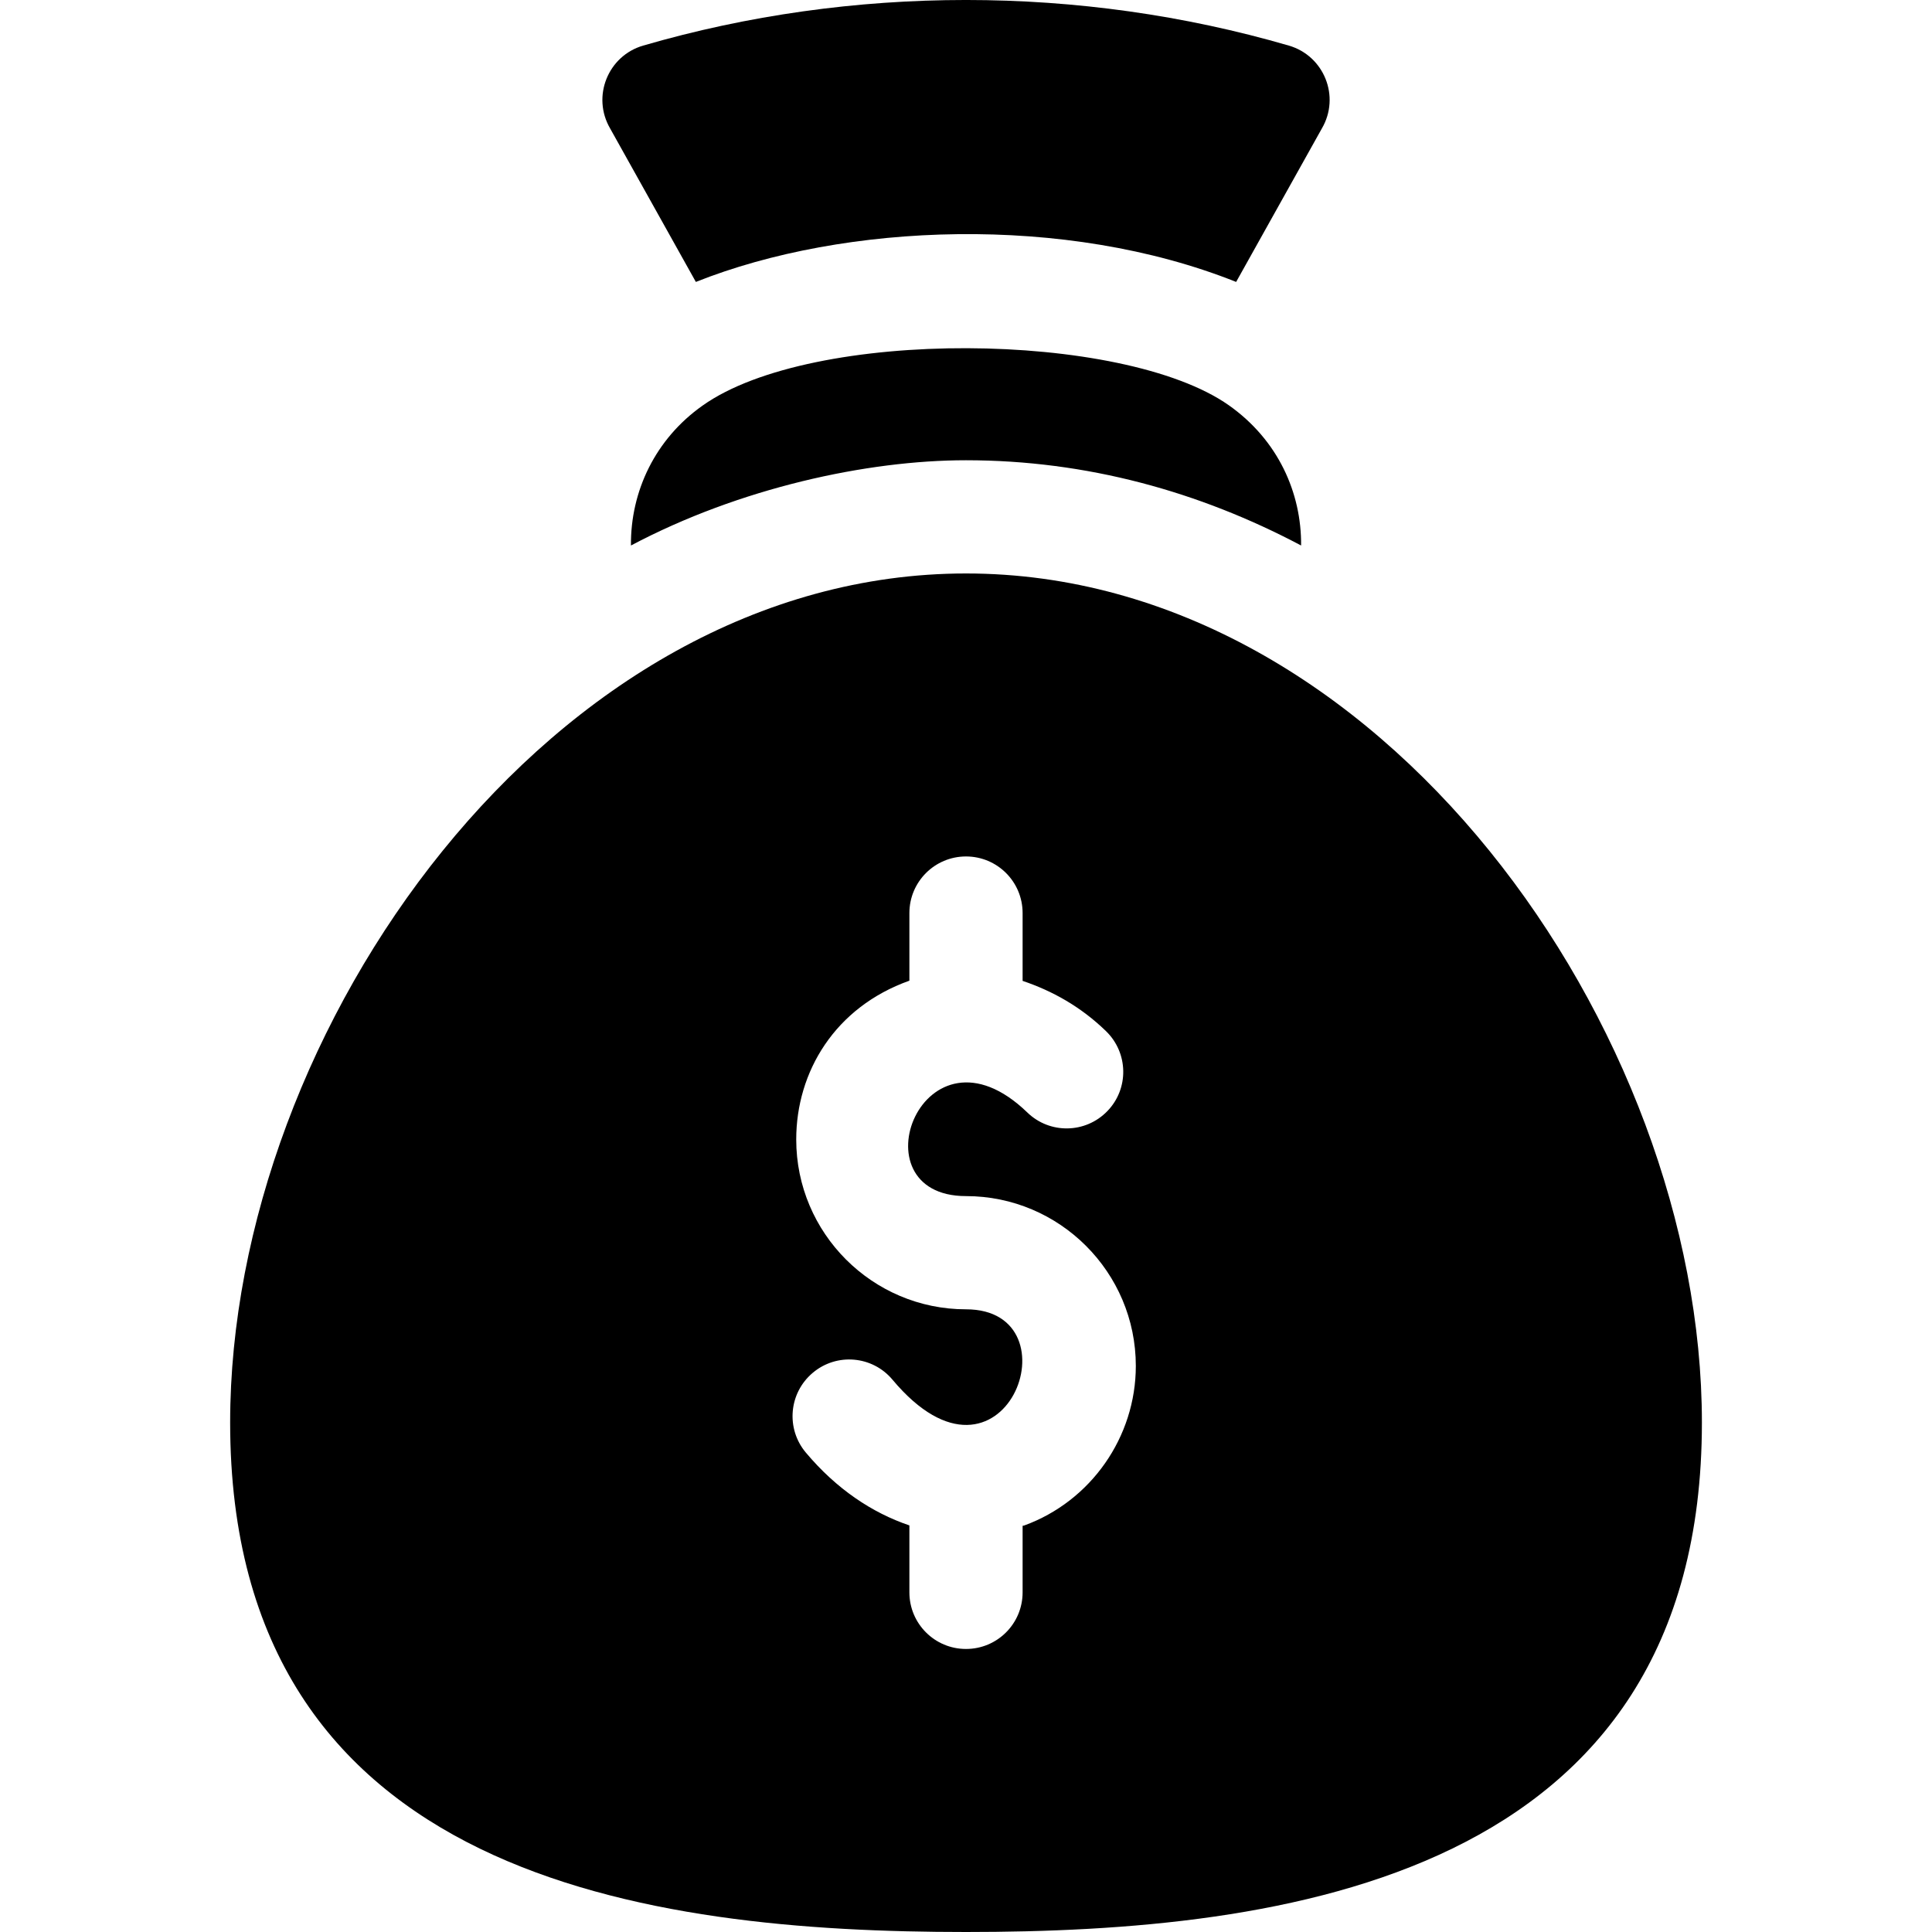
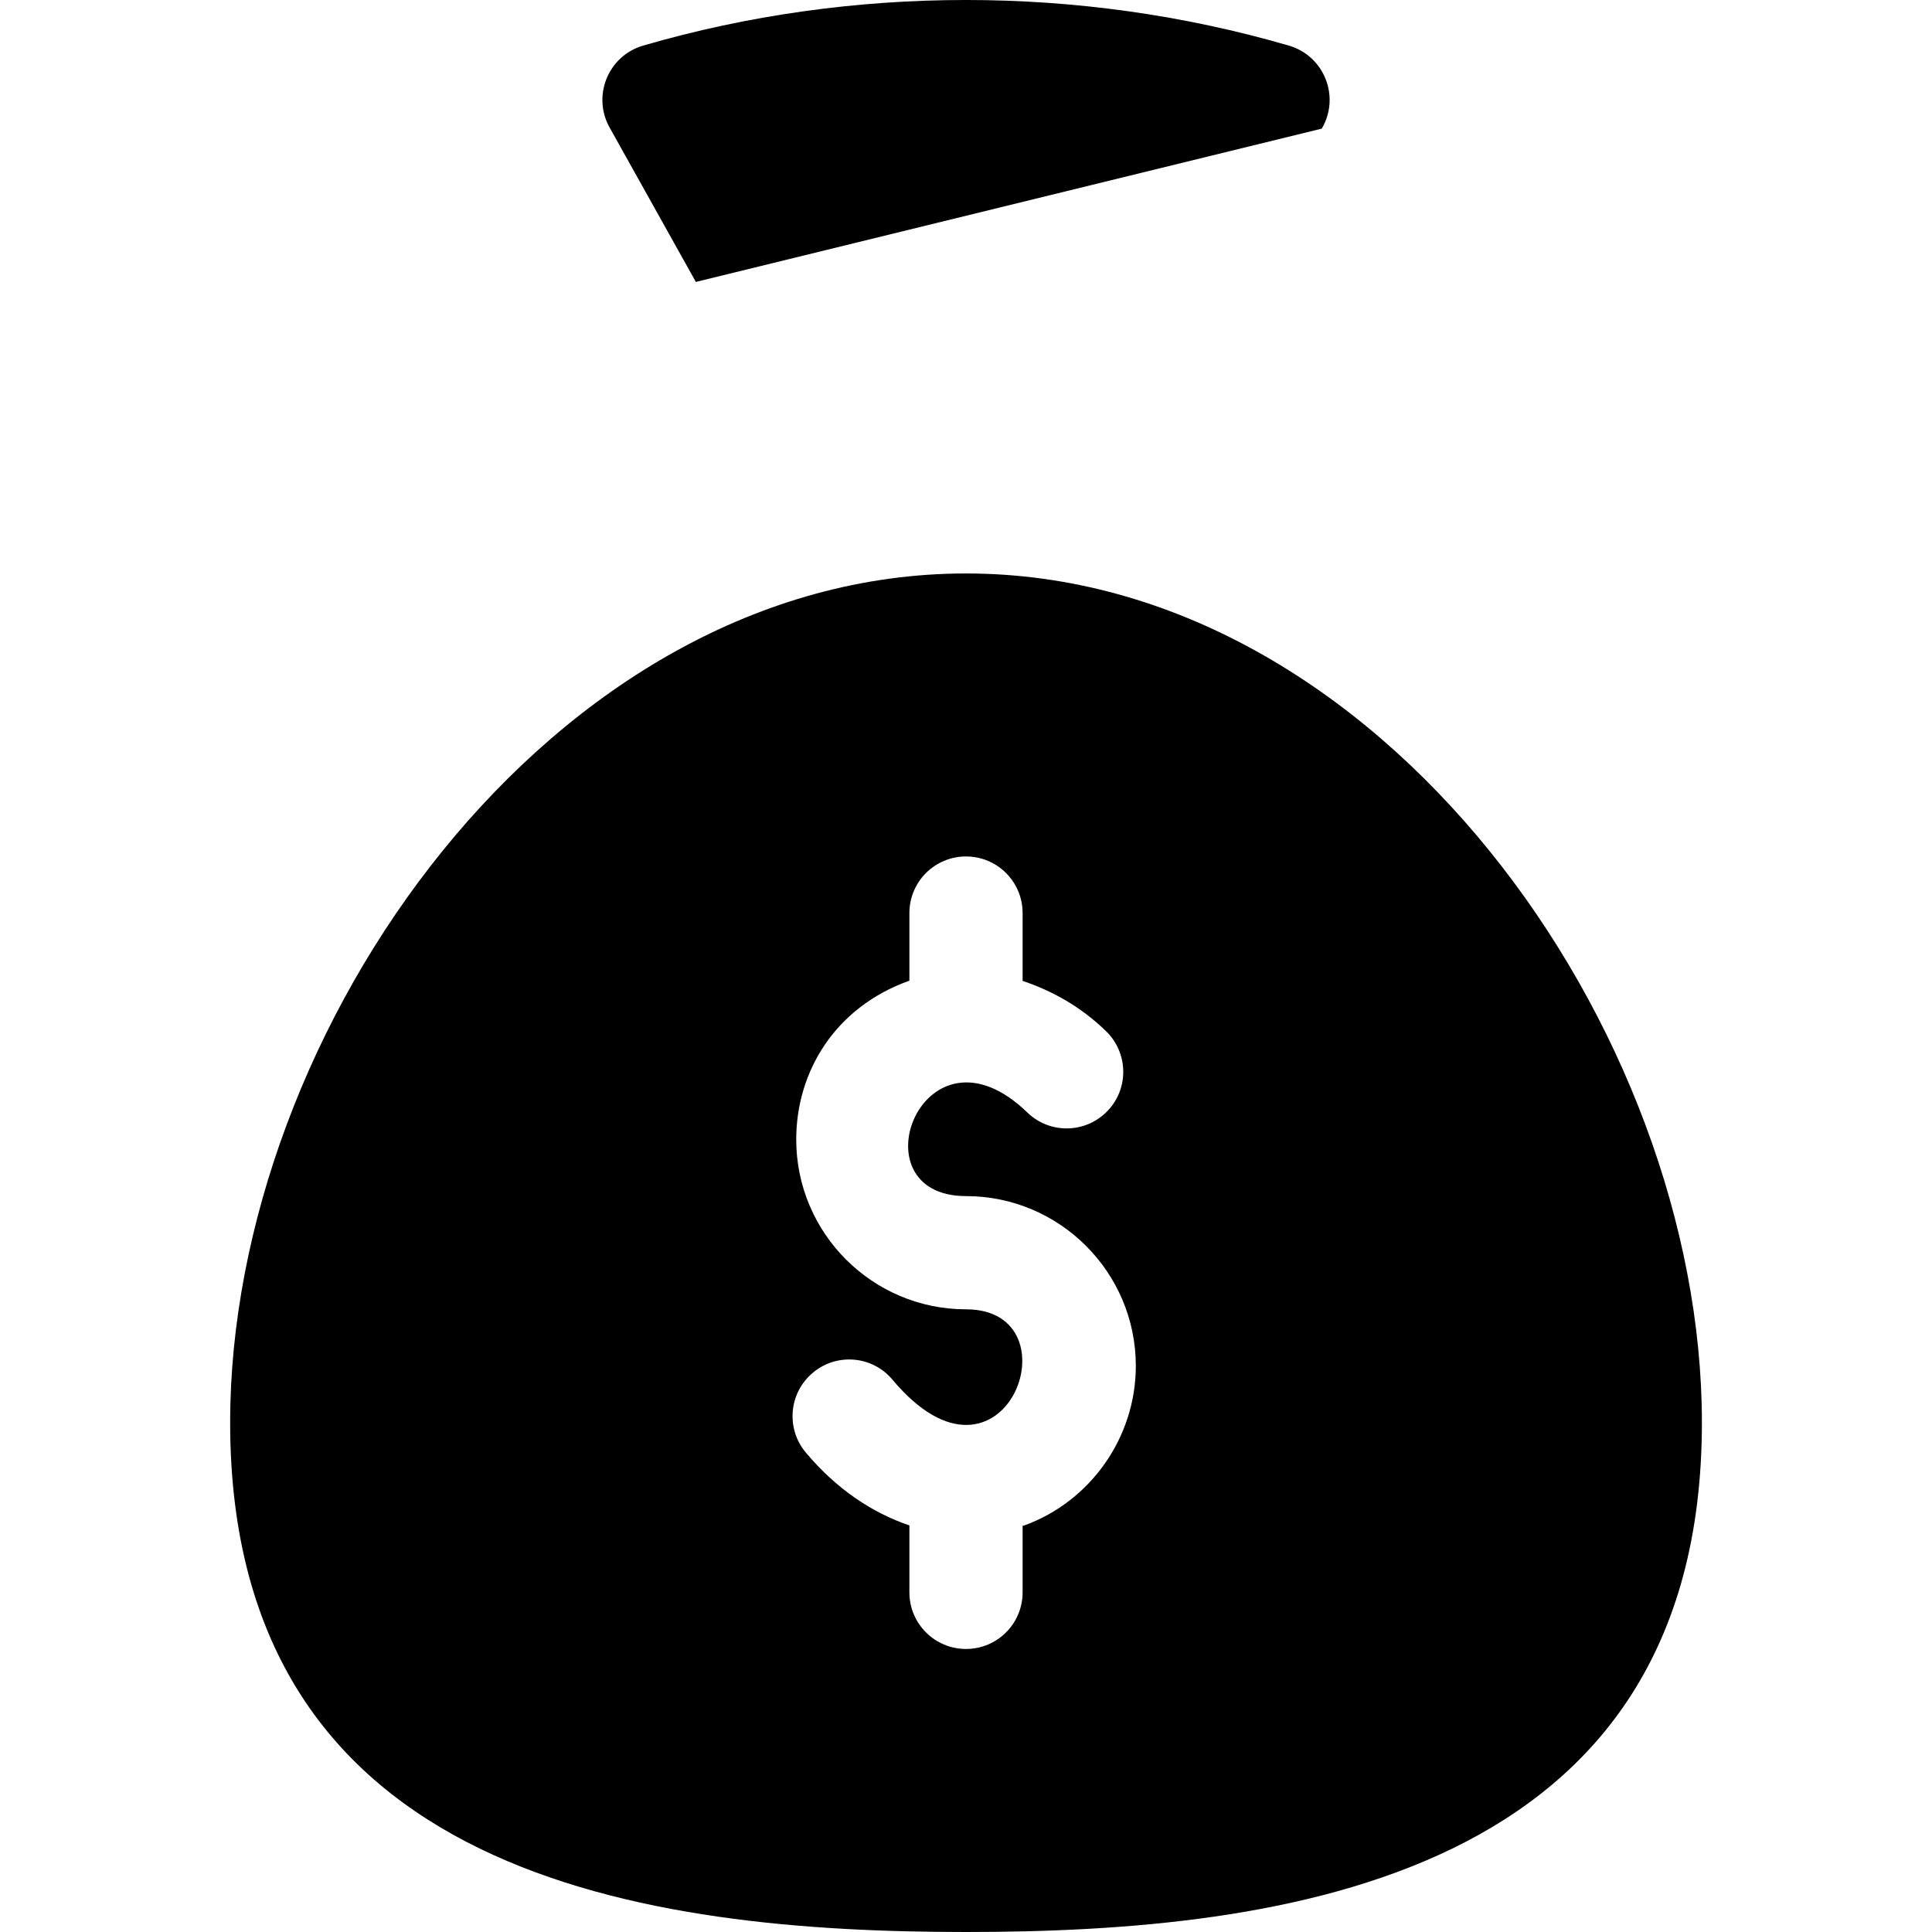
<svg xmlns="http://www.w3.org/2000/svg" width="40" height="40" viewBox="0 0 40 40" fill="none">
  <path d="M20 11.873C11.419 11.873 4.765 21.323 4.765 29.452C4.765 38.907 13.461 40 20 40C26.54 40 35.236 38.907 35.236 29.452C35.236 21.323 28.582 11.873 20 11.873ZM21.204 31.584C21.194 31.588 21.183 31.586 21.172 31.59V32.968C21.172 33.616 20.648 34.14 20 34.14C19.353 34.14 18.828 33.616 18.828 32.968V31.582C18.056 31.321 17.316 30.827 16.684 30.074C16.267 29.578 16.331 28.839 16.828 28.422C17.322 28.005 18.062 28.068 18.478 28.565C20.789 31.325 22.349 27.108 20 27.108C18.062 27.108 16.485 25.531 16.485 23.592C16.485 22.19 17.287 20.852 18.828 20.304V18.904C18.828 18.256 19.353 17.732 20 17.732C20.648 17.732 21.172 18.256 21.172 18.904V20.308C21.779 20.512 22.371 20.837 22.898 21.348C23.363 21.799 23.377 22.54 22.926 23.005C22.475 23.471 21.733 23.483 21.269 23.032C19.113 20.95 17.656 24.764 20 24.764C21.939 24.764 23.516 26.341 23.516 28.28C23.516 29.752 22.587 31.081 21.204 31.584Z" fill="black" />
-   <path d="M26.684 0.944C22.358 -0.315 17.642 -0.315 13.316 0.944C12.59 1.154 12.244 1.997 12.634 2.663L14.407 5.837C17.489 4.61 22.061 4.427 25.593 5.837L27.366 2.663C27.757 1.997 27.41 1.154 26.684 0.944Z" fill="black" />
-   <path d="M25.442 8.391C23.249 6.846 16.816 6.782 14.545 8.398C13.571 9.086 13.053 10.166 13.063 11.294C15.313 10.102 17.952 9.529 20 9.529C22.495 9.529 24.831 10.178 26.938 11.294C26.947 10.207 26.464 9.112 25.442 8.391Z" fill="black" />
+   <path d="M26.684 0.944C22.358 -0.315 17.642 -0.315 13.316 0.944C12.59 1.154 12.244 1.997 12.634 2.663L14.407 5.837L27.366 2.663C27.757 1.997 27.41 1.154 26.684 0.944Z" fill="black" />
</svg>